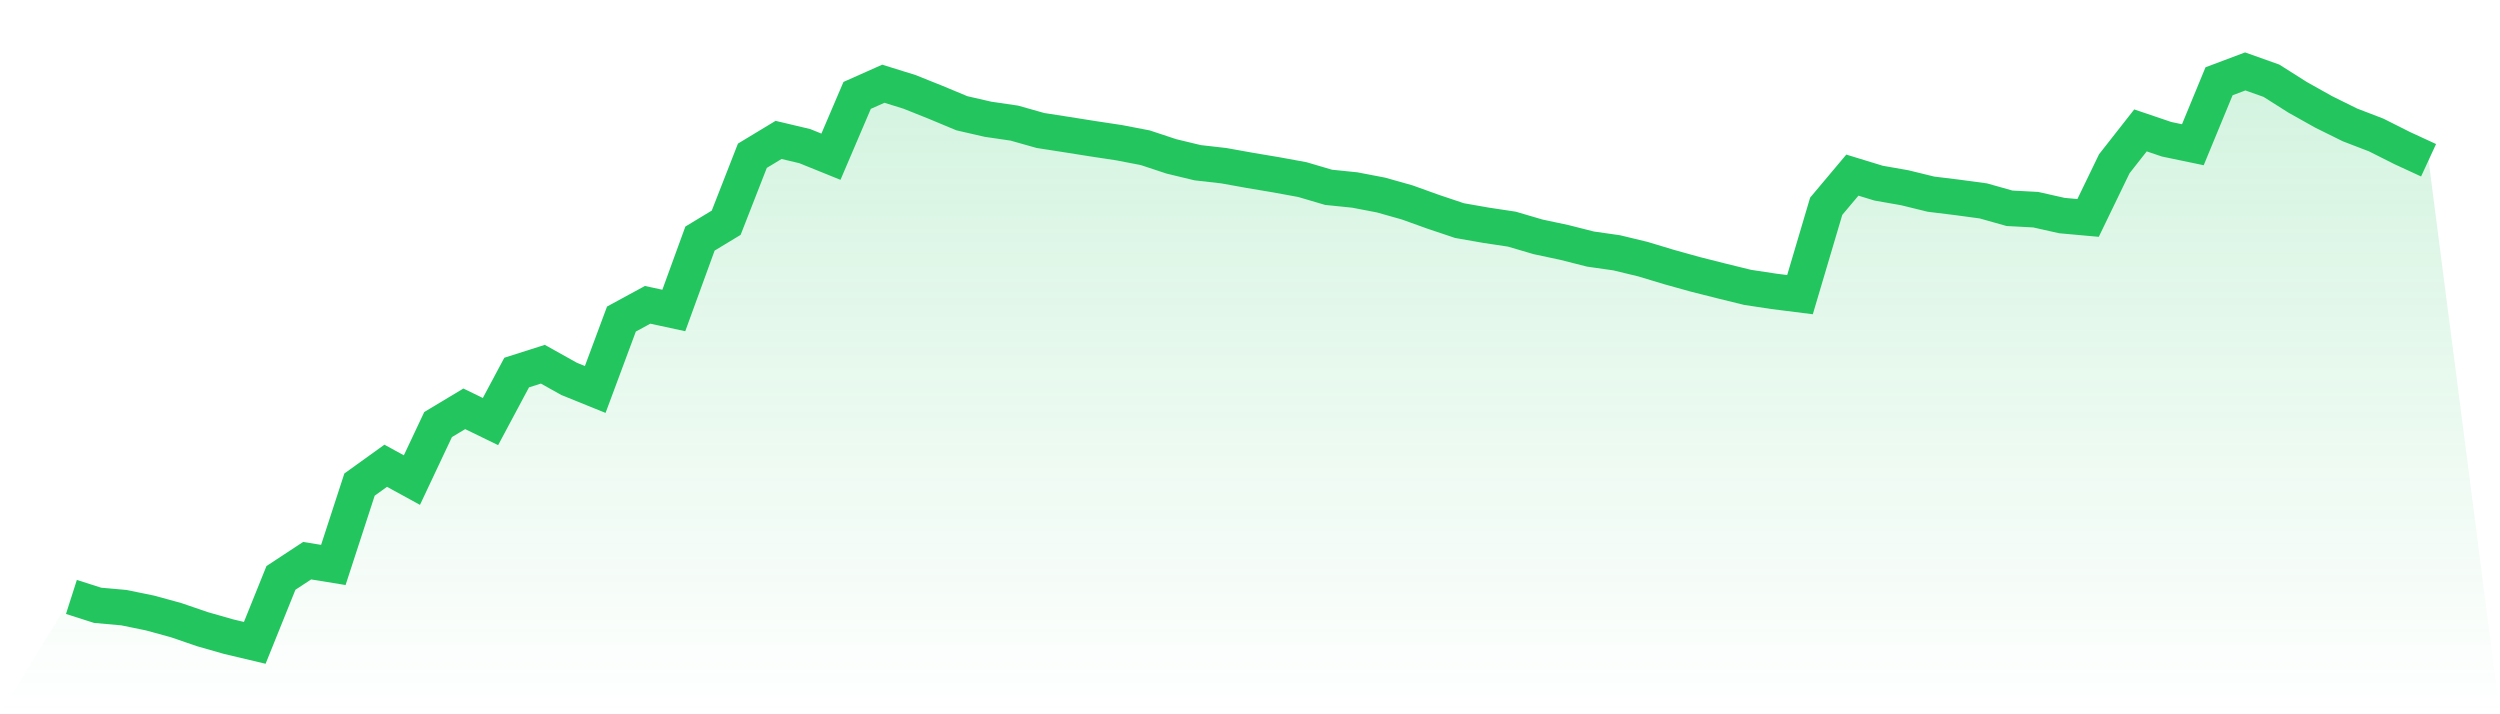
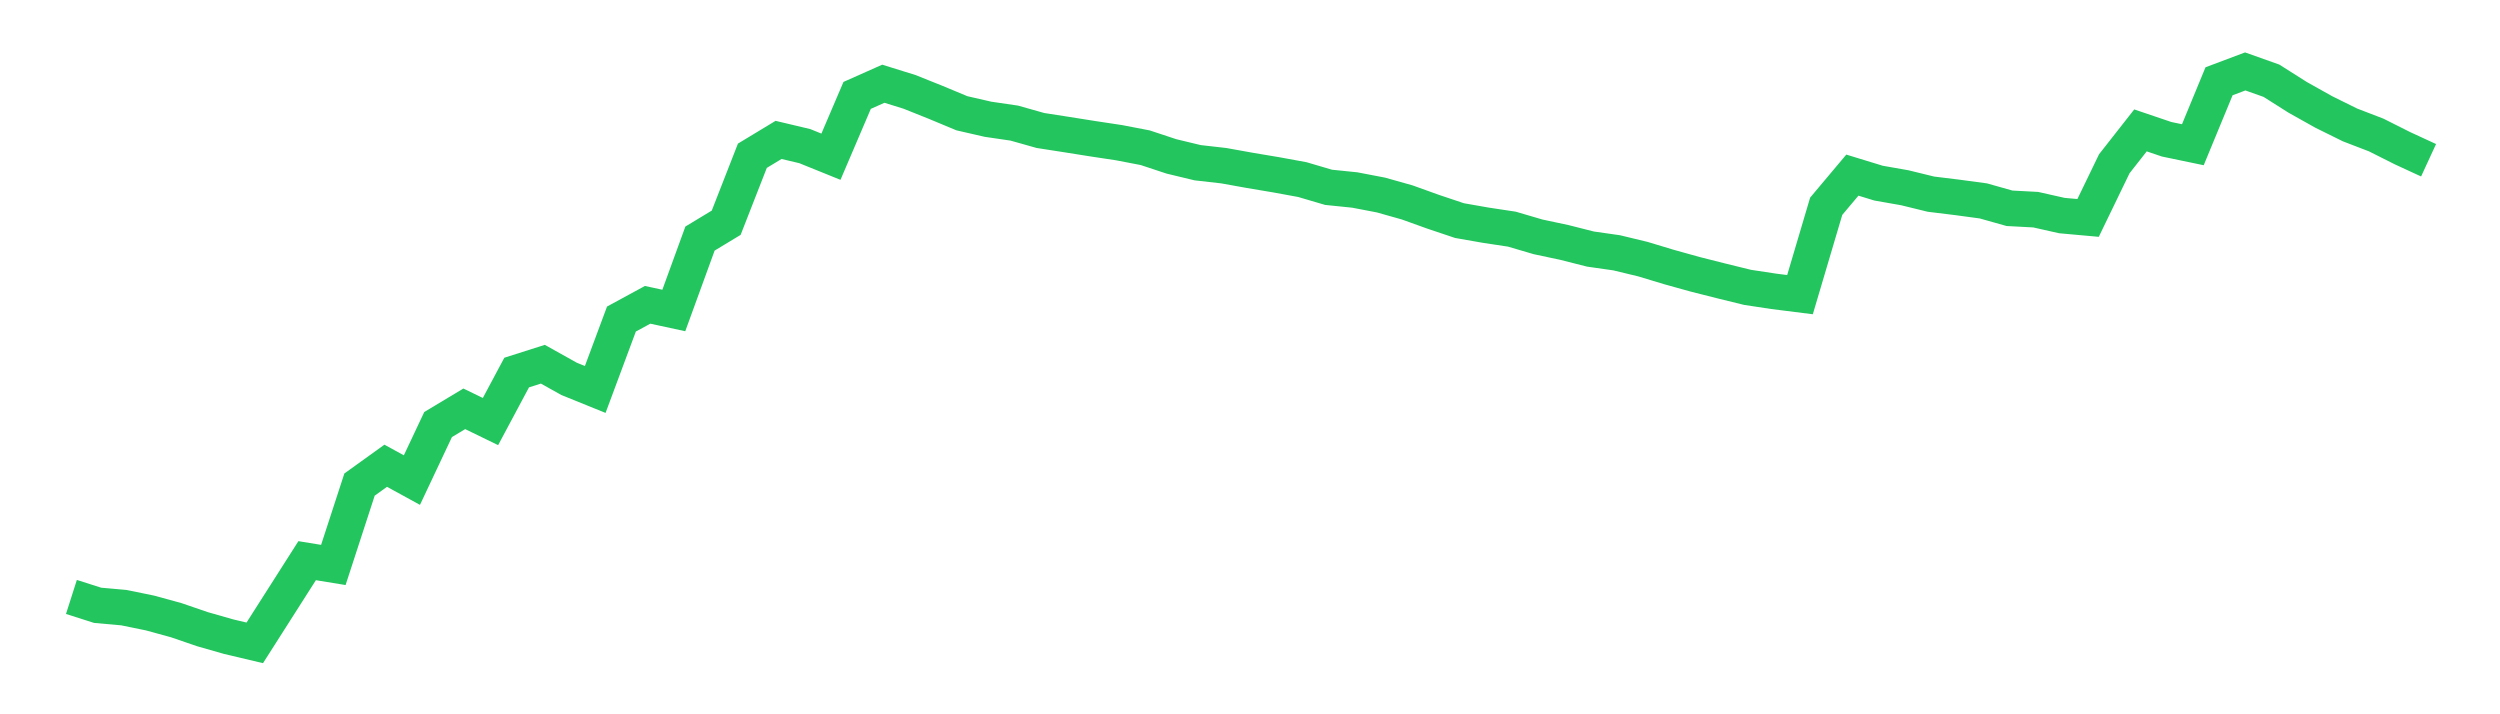
<svg xmlns="http://www.w3.org/2000/svg" viewBox="0 0 140 40">
  <defs>
    <linearGradient id="gradient" x1="0" x2="0" y1="0" y2="1">
      <stop offset="0%" stop-color="#22c55e" stop-opacity="0.2" />
      <stop offset="100%" stop-color="#22c55e" stop-opacity="0" />
    </linearGradient>
  </defs>
-   <path d="M4,33.429 L4,33.429 L5.467,33.897 L6.933,34.028 L8.4,34.328 L9.867,34.73 L11.333,35.233 L12.8,35.652 L14.267,36 L15.733,32.363 L17.2,31.398 L18.667,31.637 L20.133,27.137 L21.6,26.082 L23.067,26.885 L24.533,23.775 L26,22.894 L27.467,23.607 L28.933,20.863 L30.4,20.396 L31.867,21.216 L33.333,21.81 L34.8,17.867 L36.267,17.07 L37.733,17.387 L39.2,13.36 L40.667,12.473 L42.133,8.722 L43.6,7.835 L45.067,8.183 L46.533,8.776 L48,5.342 L49.467,4.689 L50.933,5.145 L52.4,5.732 L53.867,6.343 L55.333,6.679 L56.8,6.894 L58.267,7.308 L59.733,7.536 L61.2,7.769 L62.667,7.991 L64.133,8.273 L65.6,8.758 L67.067,9.112 L68.533,9.279 L70,9.543 L71.467,9.789 L72.933,10.058 L74.4,10.49 L75.867,10.64 L77.333,10.921 L78.8,11.335 L80.267,11.862 L81.733,12.354 L83.2,12.611 L84.667,12.833 L86.133,13.264 L87.6,13.576 L89.067,13.948 L90.533,14.157 L92,14.511 L93.467,14.954 L94.933,15.362 L96.4,15.733 L97.867,16.093 L99.333,16.315 L100.8,16.5 L102.267,11.551 L103.733,9.807 L105.2,10.256 L106.667,10.514 L108.133,10.873 L109.6,11.053 L111.067,11.251 L112.533,11.664 L114,11.742 L115.467,12.072 L116.933,12.204 L118.4,9.172 L119.867,7.302 L121.333,7.799 L122.8,8.105 L124.267,4.551 L125.733,4 L127.2,4.521 L128.667,5.45 L130.133,6.271 L131.6,6.996 L133.067,7.56 L134.533,8.297 L136,8.974 L140,40 L0,40 z" fill="url(#gradient)" />
-   <path d="M4,33.429 L4,33.429 L5.467,33.897 L6.933,34.028 L8.4,34.328 L9.867,34.73 L11.333,35.233 L12.8,35.652 L14.267,36 L15.733,32.363 L17.2,31.398 L18.667,31.637 L20.133,27.137 L21.6,26.082 L23.067,26.885 L24.533,23.775 L26,22.894 L27.467,23.607 L28.933,20.863 L30.4,20.396 L31.867,21.216 L33.333,21.81 L34.8,17.867 L36.267,17.07 L37.733,17.387 L39.2,13.36 L40.667,12.473 L42.133,8.722 L43.6,7.835 L45.067,8.183 L46.533,8.776 L48,5.342 L49.467,4.689 L50.933,5.145 L52.4,5.732 L53.867,6.343 L55.333,6.679 L56.8,6.894 L58.267,7.308 L59.733,7.536 L61.2,7.769 L62.667,7.991 L64.133,8.273 L65.6,8.758 L67.067,9.112 L68.533,9.279 L70,9.543 L71.467,9.789 L72.933,10.058 L74.4,10.49 L75.867,10.64 L77.333,10.921 L78.8,11.335 L80.267,11.862 L81.733,12.354 L83.2,12.611 L84.667,12.833 L86.133,13.264 L87.6,13.576 L89.067,13.948 L90.533,14.157 L92,14.511 L93.467,14.954 L94.933,15.362 L96.4,15.733 L97.867,16.093 L99.333,16.315 L100.8,16.5 L102.267,11.551 L103.733,9.807 L105.2,10.256 L106.667,10.514 L108.133,10.873 L109.6,11.053 L111.067,11.251 L112.533,11.664 L114,11.742 L115.467,12.072 L116.933,12.204 L118.4,9.172 L119.867,7.302 L121.333,7.799 L122.8,8.105 L124.267,4.551 L125.733,4 L127.2,4.521 L128.667,5.45 L130.133,6.271 L131.6,6.996 L133.067,7.56 L134.533,8.297 L136,8.974" fill="none" stroke="#22c55e" stroke-width="2" />
+   <path d="M4,33.429 L4,33.429 L5.467,33.897 L6.933,34.028 L8.4,34.328 L9.867,34.73 L11.333,35.233 L12.8,35.652 L14.267,36 L17.2,31.398 L18.667,31.637 L20.133,27.137 L21.6,26.082 L23.067,26.885 L24.533,23.775 L26,22.894 L27.467,23.607 L28.933,20.863 L30.4,20.396 L31.867,21.216 L33.333,21.81 L34.8,17.867 L36.267,17.07 L37.733,17.387 L39.2,13.36 L40.667,12.473 L42.133,8.722 L43.6,7.835 L45.067,8.183 L46.533,8.776 L48,5.342 L49.467,4.689 L50.933,5.145 L52.4,5.732 L53.867,6.343 L55.333,6.679 L56.8,6.894 L58.267,7.308 L59.733,7.536 L61.2,7.769 L62.667,7.991 L64.133,8.273 L65.6,8.758 L67.067,9.112 L68.533,9.279 L70,9.543 L71.467,9.789 L72.933,10.058 L74.4,10.49 L75.867,10.64 L77.333,10.921 L78.8,11.335 L80.267,11.862 L81.733,12.354 L83.2,12.611 L84.667,12.833 L86.133,13.264 L87.6,13.576 L89.067,13.948 L90.533,14.157 L92,14.511 L93.467,14.954 L94.933,15.362 L96.4,15.733 L97.867,16.093 L99.333,16.315 L100.8,16.5 L102.267,11.551 L103.733,9.807 L105.2,10.256 L106.667,10.514 L108.133,10.873 L109.6,11.053 L111.067,11.251 L112.533,11.664 L114,11.742 L115.467,12.072 L116.933,12.204 L118.4,9.172 L119.867,7.302 L121.333,7.799 L122.8,8.105 L124.267,4.551 L125.733,4 L127.2,4.521 L128.667,5.45 L130.133,6.271 L131.6,6.996 L133.067,7.56 L134.533,8.297 L136,8.974" fill="none" stroke="#22c55e" stroke-width="2" />
</svg>